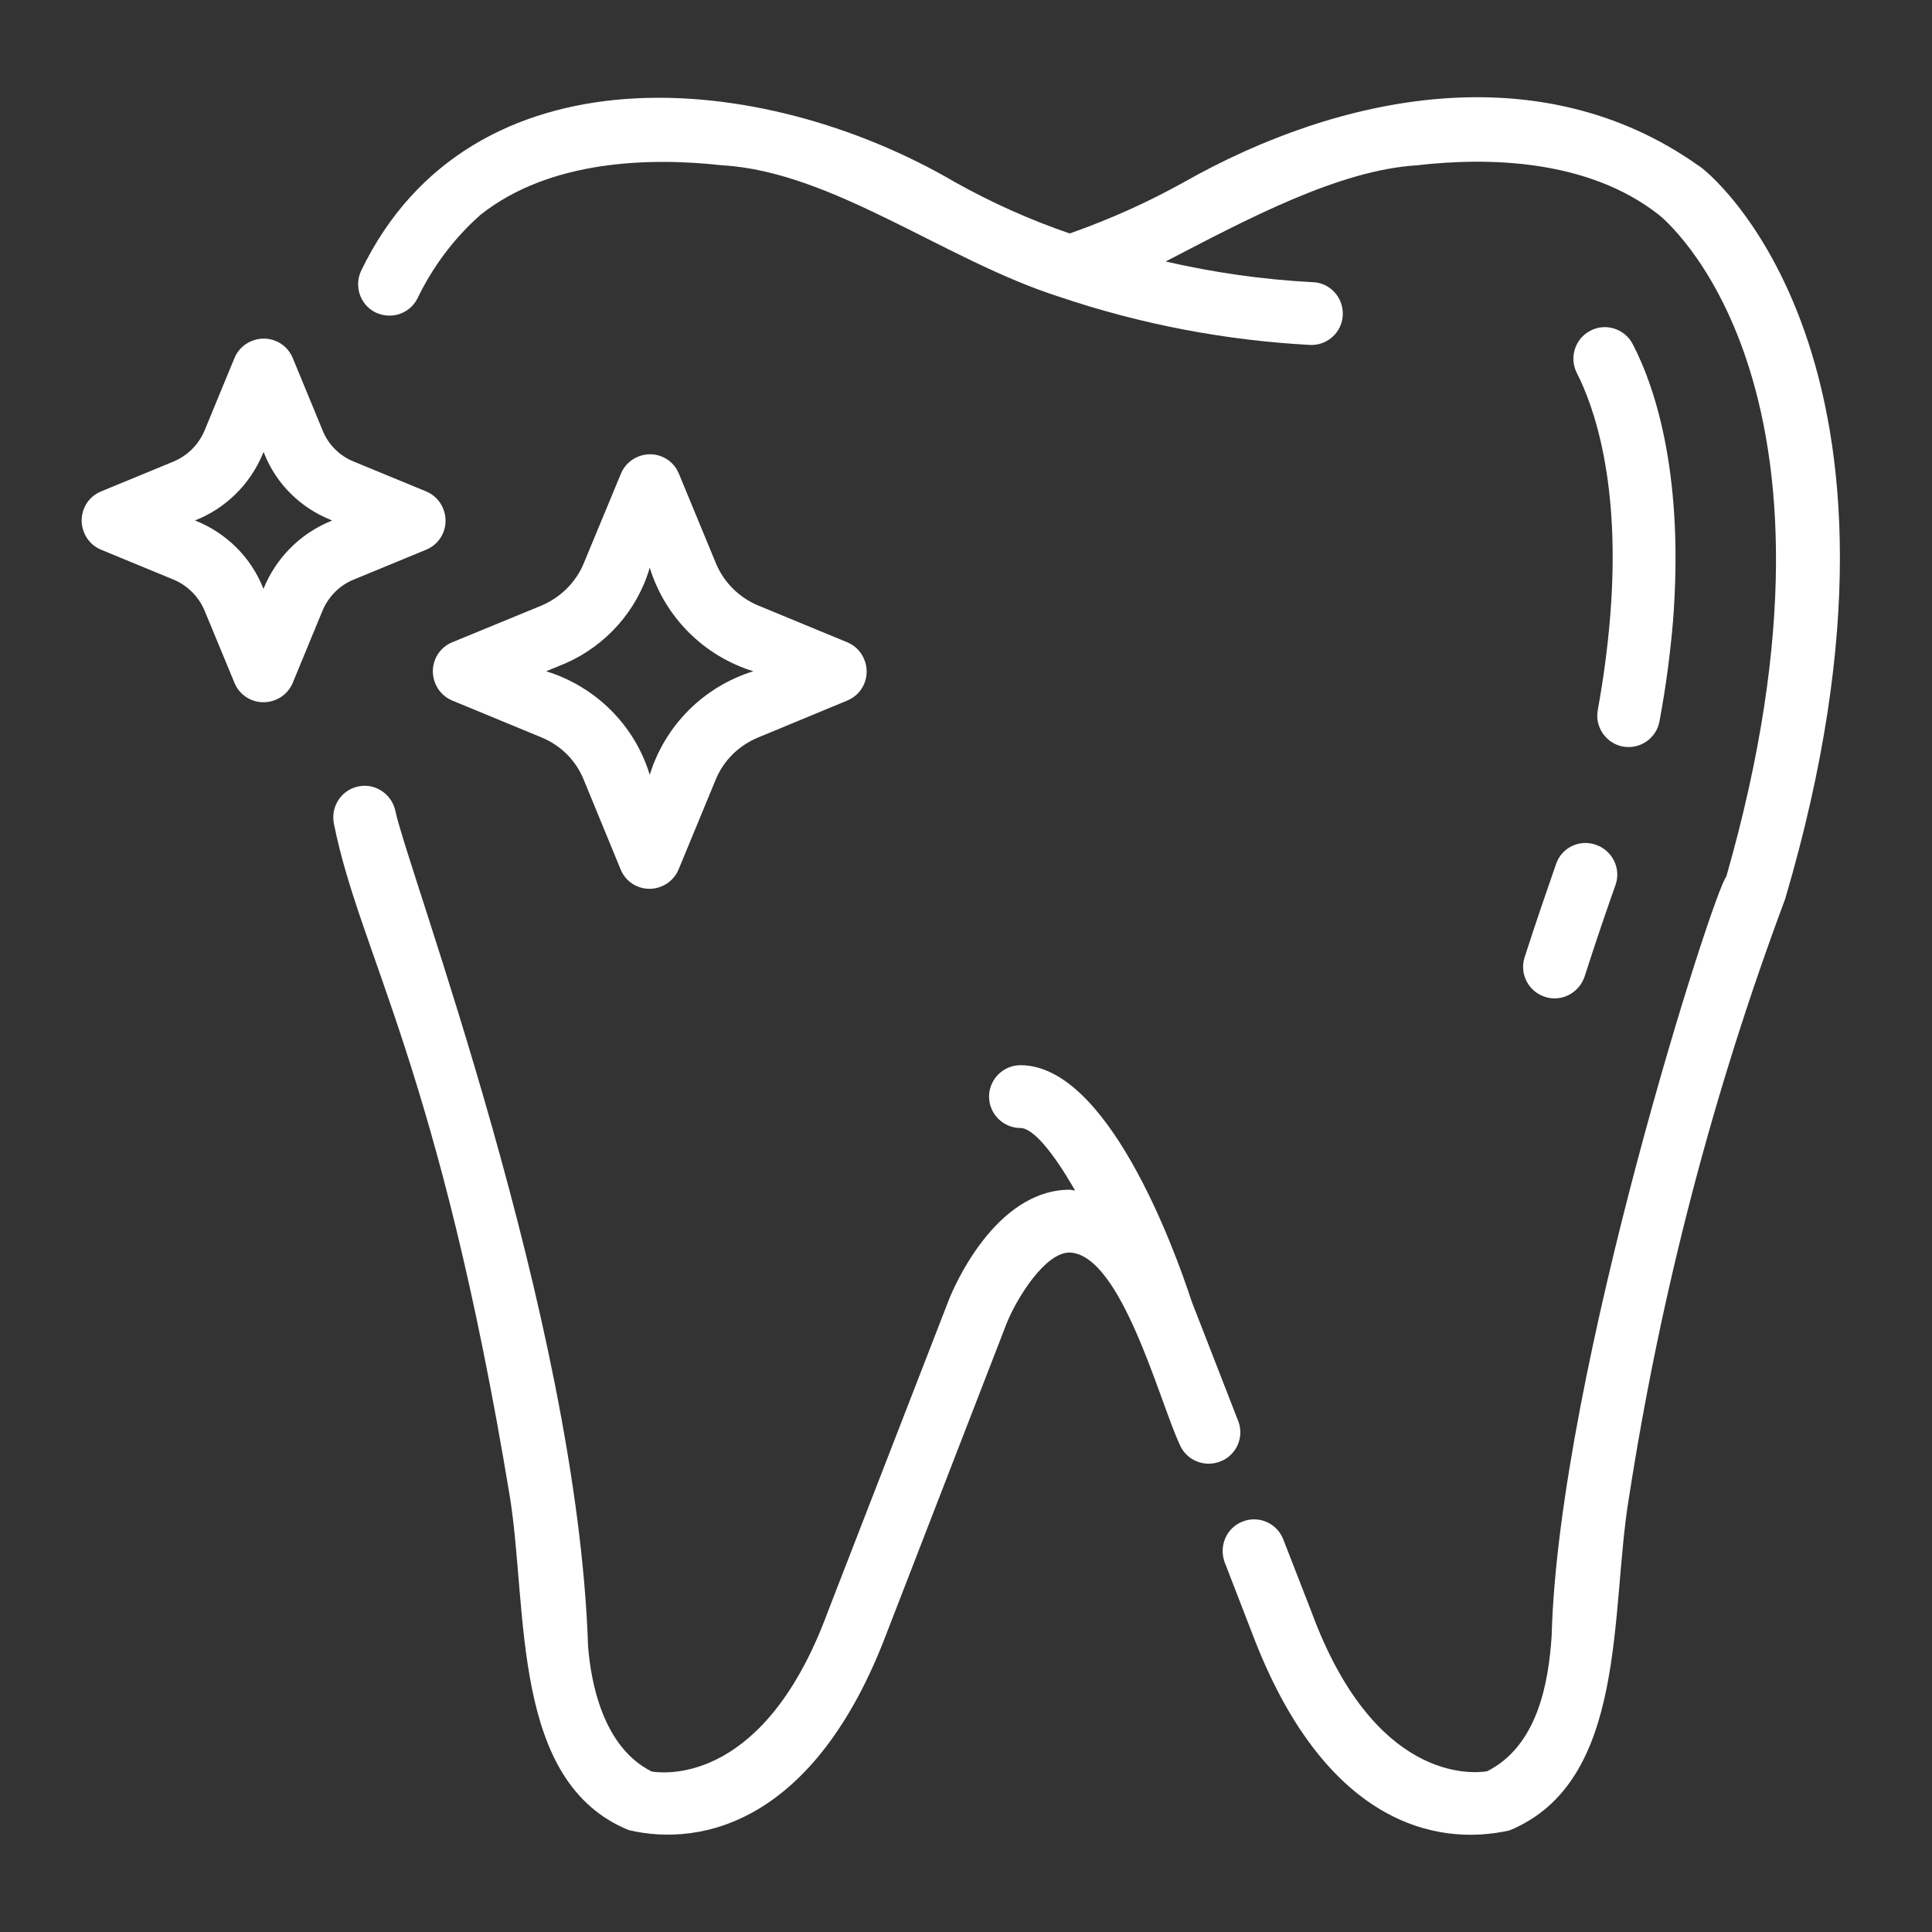
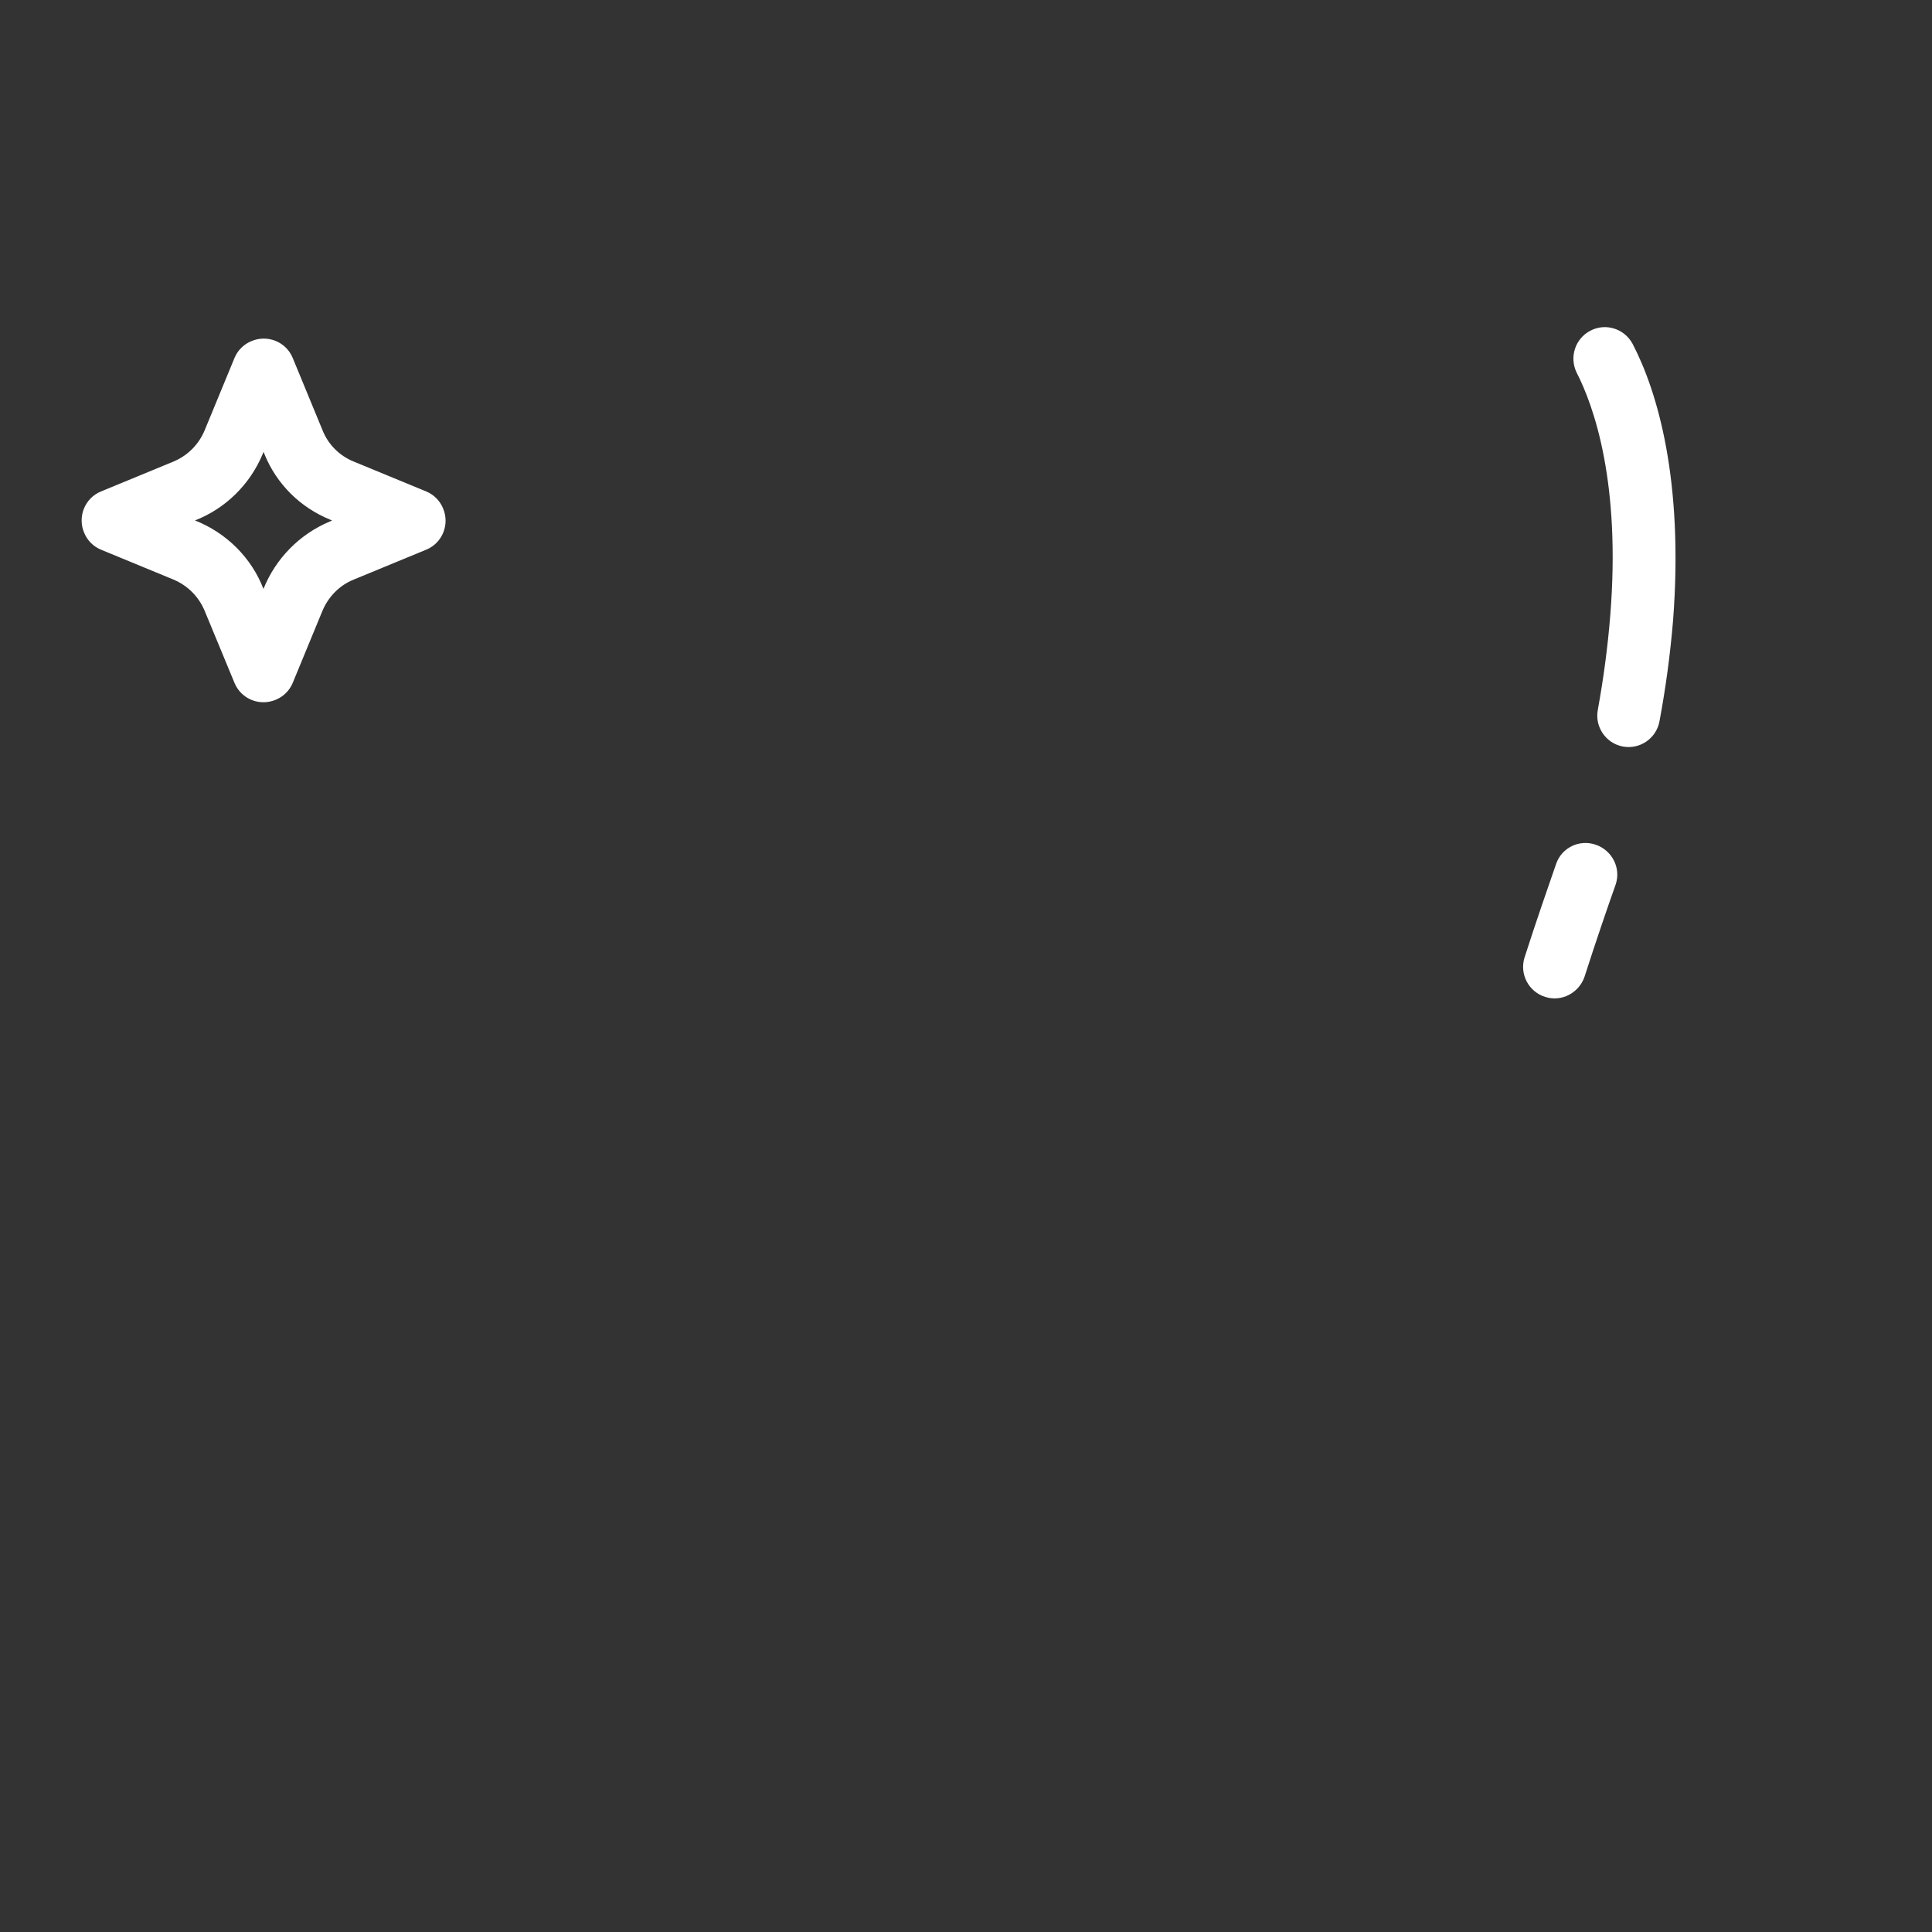
<svg xmlns="http://www.w3.org/2000/svg" version="1.1" id="圖層_2" x="0px" y="0px" viewBox="0 0 682.7 682.7" style="enable-background:new 0 0 682.7 682.7;" xml:space="preserve">
  <rect x="0" y="0" width="682.7" height="682.7" fill="#333333" stroke="none" />
  <style type="text/css">
	.st0{fill:#FFFFFF;}
</style>
  <path class="st0" d="M576.9,121.5c-2.9-5.4-9.6-7.5-15-4.6c-5.3,2.8-7.4,9.3-4.8,14.7c6.1,11.9,15.7,38.9,11.9,86  c-0.9,11.2-2.4,22.3-4.4,33.3c-1.1,6,2.9,11.8,8.9,12.9c6,1.1,11.8-2.9,12.9-8.9c2.2-11.8,3.8-23.6,4.8-35.6  C595,169.8,585.7,138.4,576.9,121.5z" />
  <path class="st0" d="M549.9,305.2c-2.9,8.4-6.8,19.5-11.2,33.2c-1.8,5.9,1.5,12.1,7.4,13.9c5.7,1.8,11.8-1.4,13.8-7.1  c4.3-13.4,8.1-24.4,11-32.6c2-5.8-1.2-12.1-7-14.1C558.1,296.5,551.9,299.5,549.9,305.2z" />
-   <path class="st0" d="M437.6,502.3l-16.5-42.4c-6.4-19.6-29.9-83.5-60.5-83.5c-6.1,0-11.1,5-11.1,11.1c0,6.1,5,11.1,11.1,11.1  c0,0,0,0,0,0c4.5,0,11.7,8.8,19.3,22.1c-0.6-0.1-1.2-0.2-1.8-0.3c-26.5,0-41.2,34.8-42.8,38.9l-42.8,110.3  c-22,59.8-56.3,57.3-62.2,56.4c-17.2-8.6-21.5-31.4-22.5-44.3c-3.8-116.2-63.9-274.5-68.2-295.6c-1.5-5.9-7.5-9.6-13.4-8.1  c-5.8,1.4-9.4,7.2-8.2,13.1c9.1,45.8,37.1,85.8,62.2,238c6.4,40.2,0.3,100.6,42,117.6c26,6.1,65.8-2.9,91-69.3l42.6-110  c3.5-8.6,13.5-24.9,22.2-24.8c18.2,0.7,31.7,52.5,38.8,67.7c2.3,5.7,8.8,8.4,14.5,6.1C436.9,514.2,439.7,507.9,437.6,502.3z" />
-   <path class="st0" d="M600,58.4c-55.9-39.5-126.6-25.2-181.7,6c-12.9,7.2-26.4,13.2-40.3,18.1c-14-4.8-27.4-10.8-40.3-18  C268.7,24,166.2,15.9,127.7,95.5c-2.7,5.5-0.5,12.2,5,14.9c5.4,2.6,11.8,0.6,14.7-4.7c5.4-11.3,13-21.5,22.4-29.8  c24.6-19.5,60-20.3,85.3-17.5c39.1,2.2,79,33.7,119.3,46.5c28.7,9.7,58.6,15.4,88.8,17c6.1,0.1,11.2-4.7,11.3-10.9  c0.1-6.1-4.7-11.2-10.8-11.3c-17.4-0.9-34.8-3.4-51.8-7.3c28.7-14.9,61.1-32.3,88.9-34c25.1-2.9,60.4-2.2,85.5,17.6  c0.7,0.6,73.9,58.5,23.7,233.8c-4.2,4.1-59.2,175-61.7,268.2c-1.1,17.2-5.2,39-22.8,47.9c-5.6,0.9-40,3.6-62.1-56.4l-10-25.7  c-2.3-5.7-8.8-8.4-14.4-6.1c-5.6,2.2-8.3,8.5-6.3,14.2l9.9,25.6c25.3,66.6,64.6,75.2,90.8,69.3c41.9-17.3,35.5-77.3,42.2-117.5  c11.2-72.2,29.6-143.1,55.2-211.6C687,127.3,603.3,59.9,600,58.4z" />
-   <path class="st0" d="M159.7,247.5l31.7,13.1c6.8,2.8,12.2,8.2,14.9,15l13,31.6c2.3,5.7,8.8,8.4,14.5,6c2.7-1.1,4.9-3.3,6-6  l13.1-31.7c2.8-6.8,8.2-12.1,15-14.9l31.6-13.1c5.7-2.4,8.3-9,5.8-14.7c-1.1-2.6-3.2-4.7-5.8-5.8L268,214c-6.8-2.8-12.2-8.2-15-14.9  l-13.1-31.7c-2.3-5.7-8.8-8.4-14.5-6c-2.7,1.1-4.9,3.3-6,6L206.3,199c-2.8,6.8-8.2,12.1-15,15L159.7,227c-5.7,2.4-8.3,9-5.8,14.7  C155,244.3,157.1,246.4,159.7,247.5z M199.8,234.4c14.4-6.3,25.4-18.7,29.8-33.8c5.4,17.5,19.1,31.2,36.6,36.6  c-17.5,5.4-31.2,19.1-36.6,36.6c-5.3-17.5-19.1-31.2-36.6-36.6L199.8,234.4z" />
  <path class="st0" d="M125,204.8l25.7-10.6c5.7-2.4,8.3-9,5.8-14.7c-1.1-2.6-3.2-4.7-5.8-5.8L125,163.1c-5-2-9-6-11-11l-10.6-25.7  c-2.4-5.7-9-8.3-14.7-5.8c-2.6,1.1-4.7,3.2-5.8,5.8l-10.6,25.7c-2.1,5-6,8.9-11,11l-25.7,10.6c-5.7,2.4-8.3,9-5.8,14.7  c1.1,2.6,3.2,4.7,5.8,5.8l25.7,10.6c5,2.1,8.9,6,11,11l10.6,25.6c2.4,5.7,9,8.3,14.7,5.8c2.6-1.1,4.7-3.2,5.8-5.8l10.6-25.7  C116.1,210.8,120,206.8,125,204.8z M116.5,184.3c-10.7,4.5-19.1,13.1-23.4,23.8C88.8,197,80,188.3,68.9,183.9  c10.8-4.2,19.4-12.7,23.9-23.4c0.4-1,0.3-1,0.7,0.1c4.3,10.5,12.6,18.7,23.1,23C117.5,184,117.5,183.9,116.5,184.3z" />
</svg>